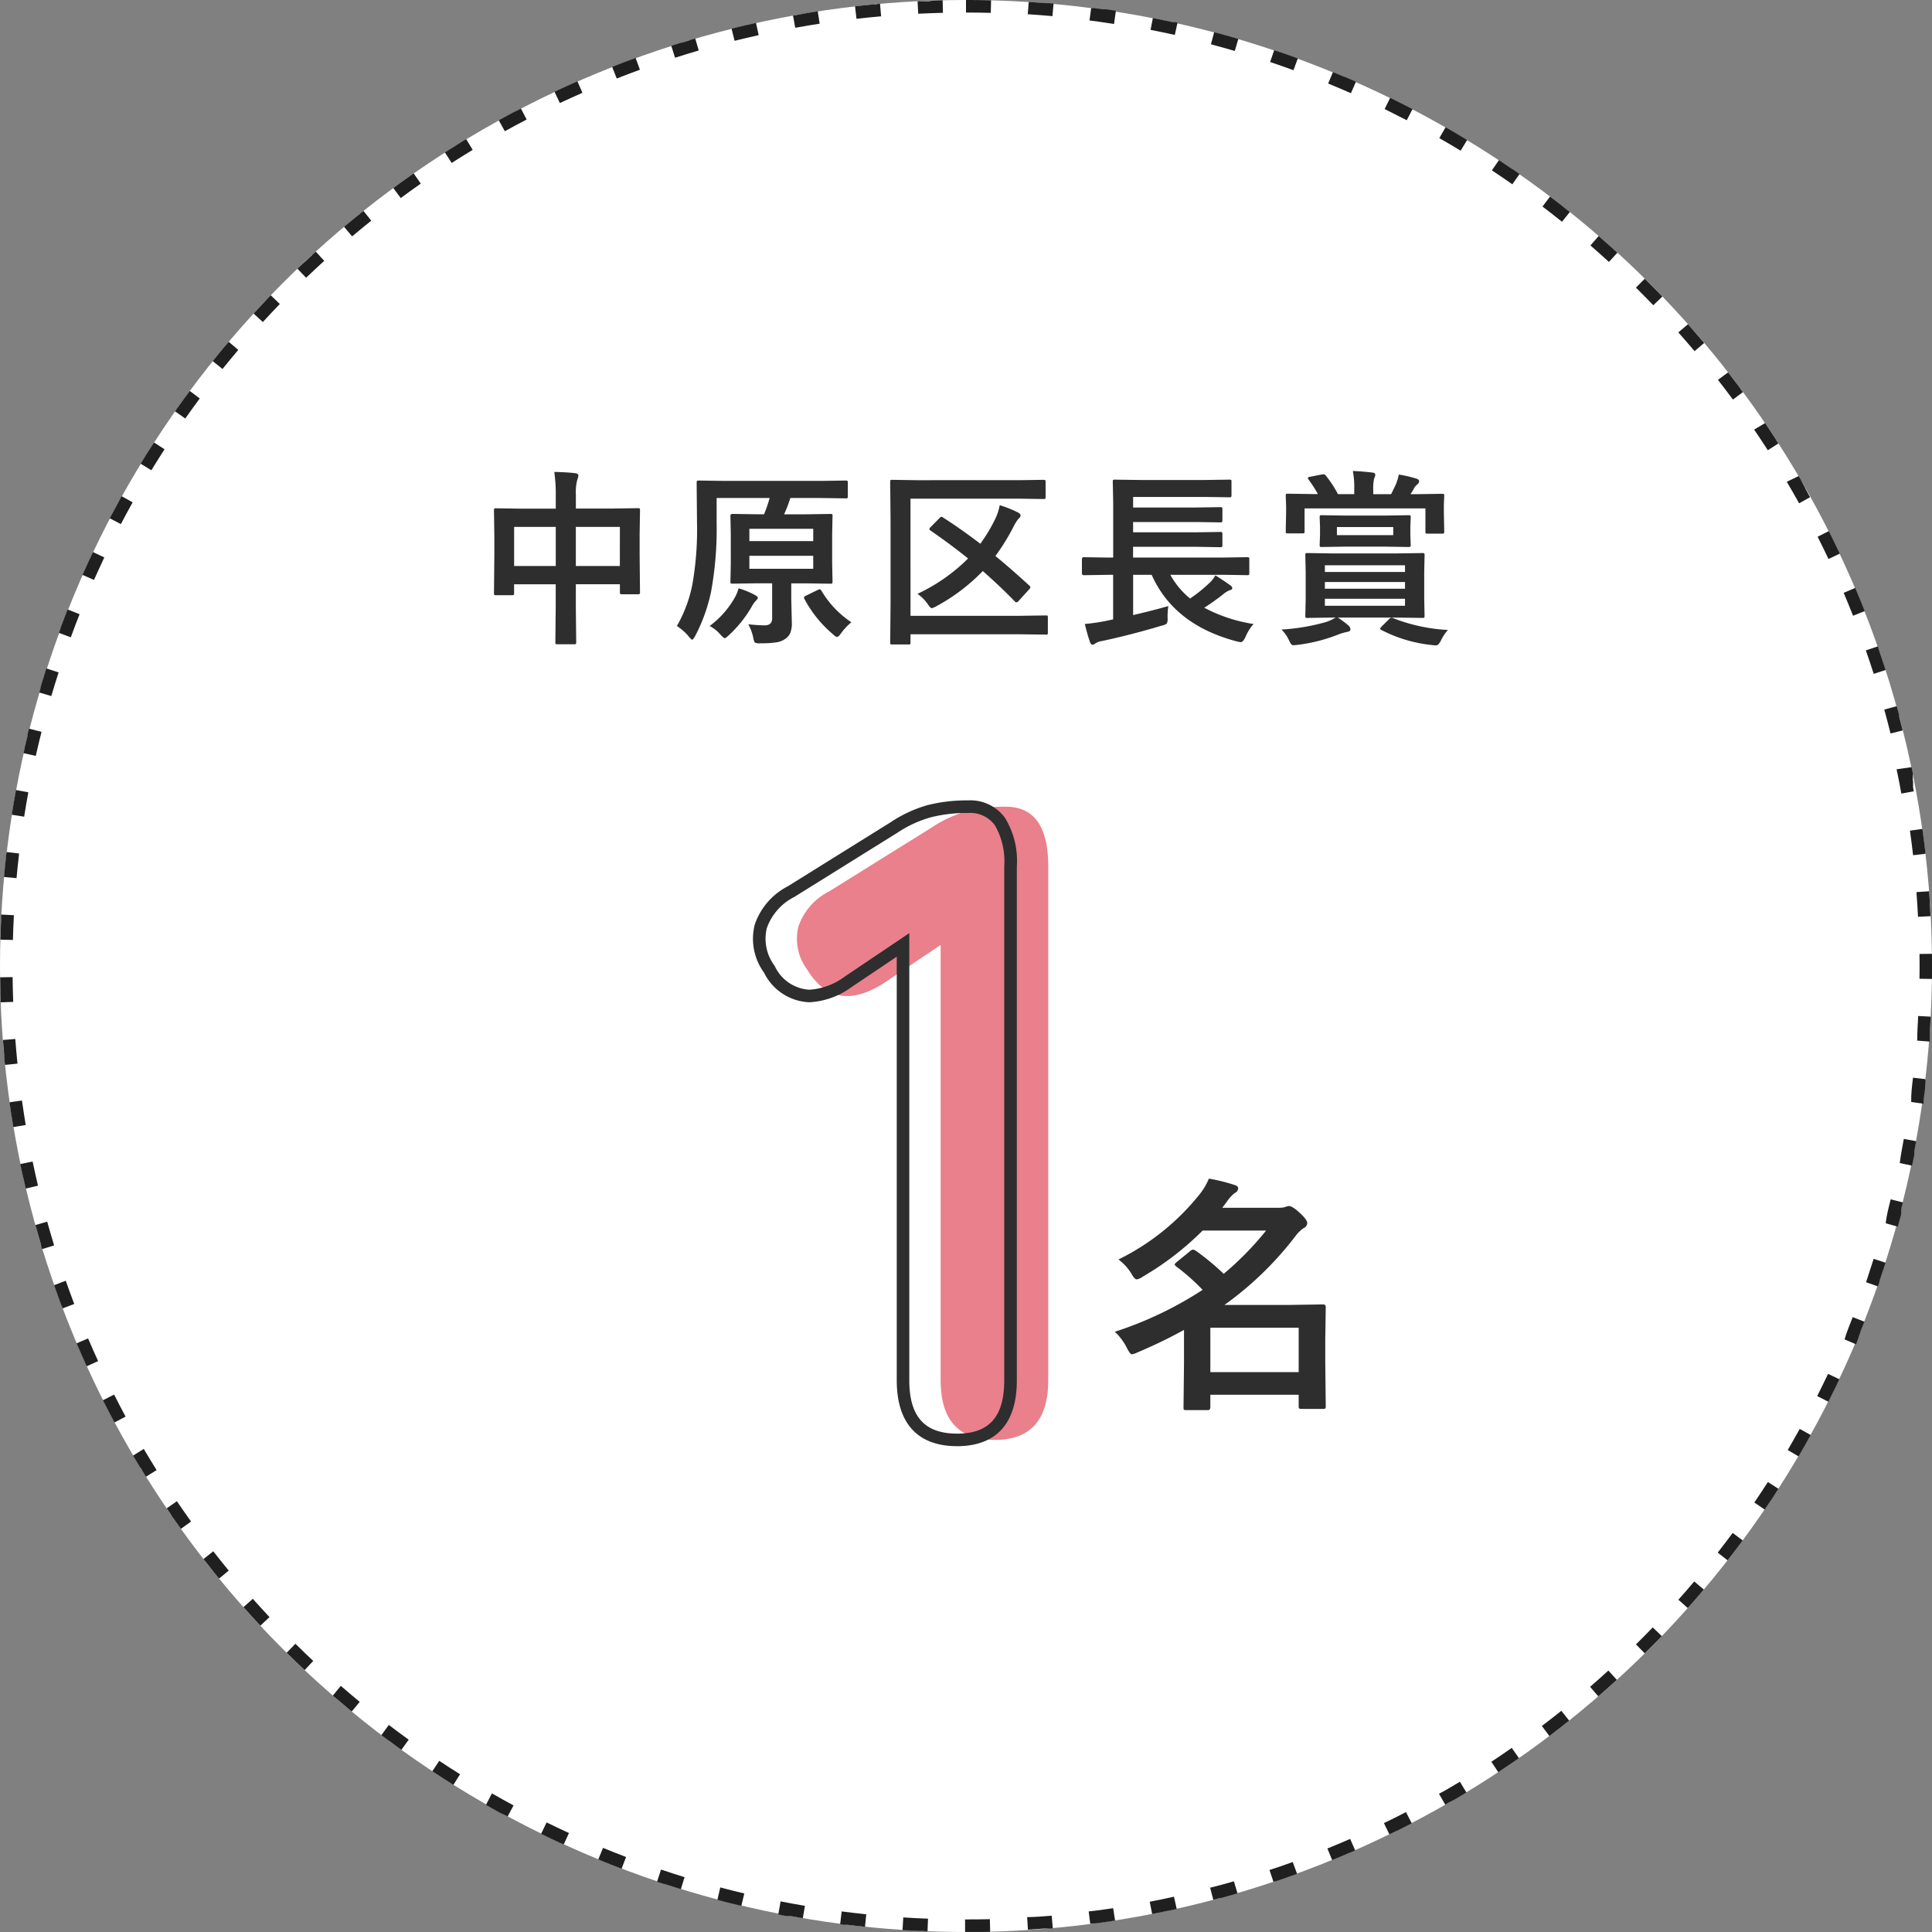
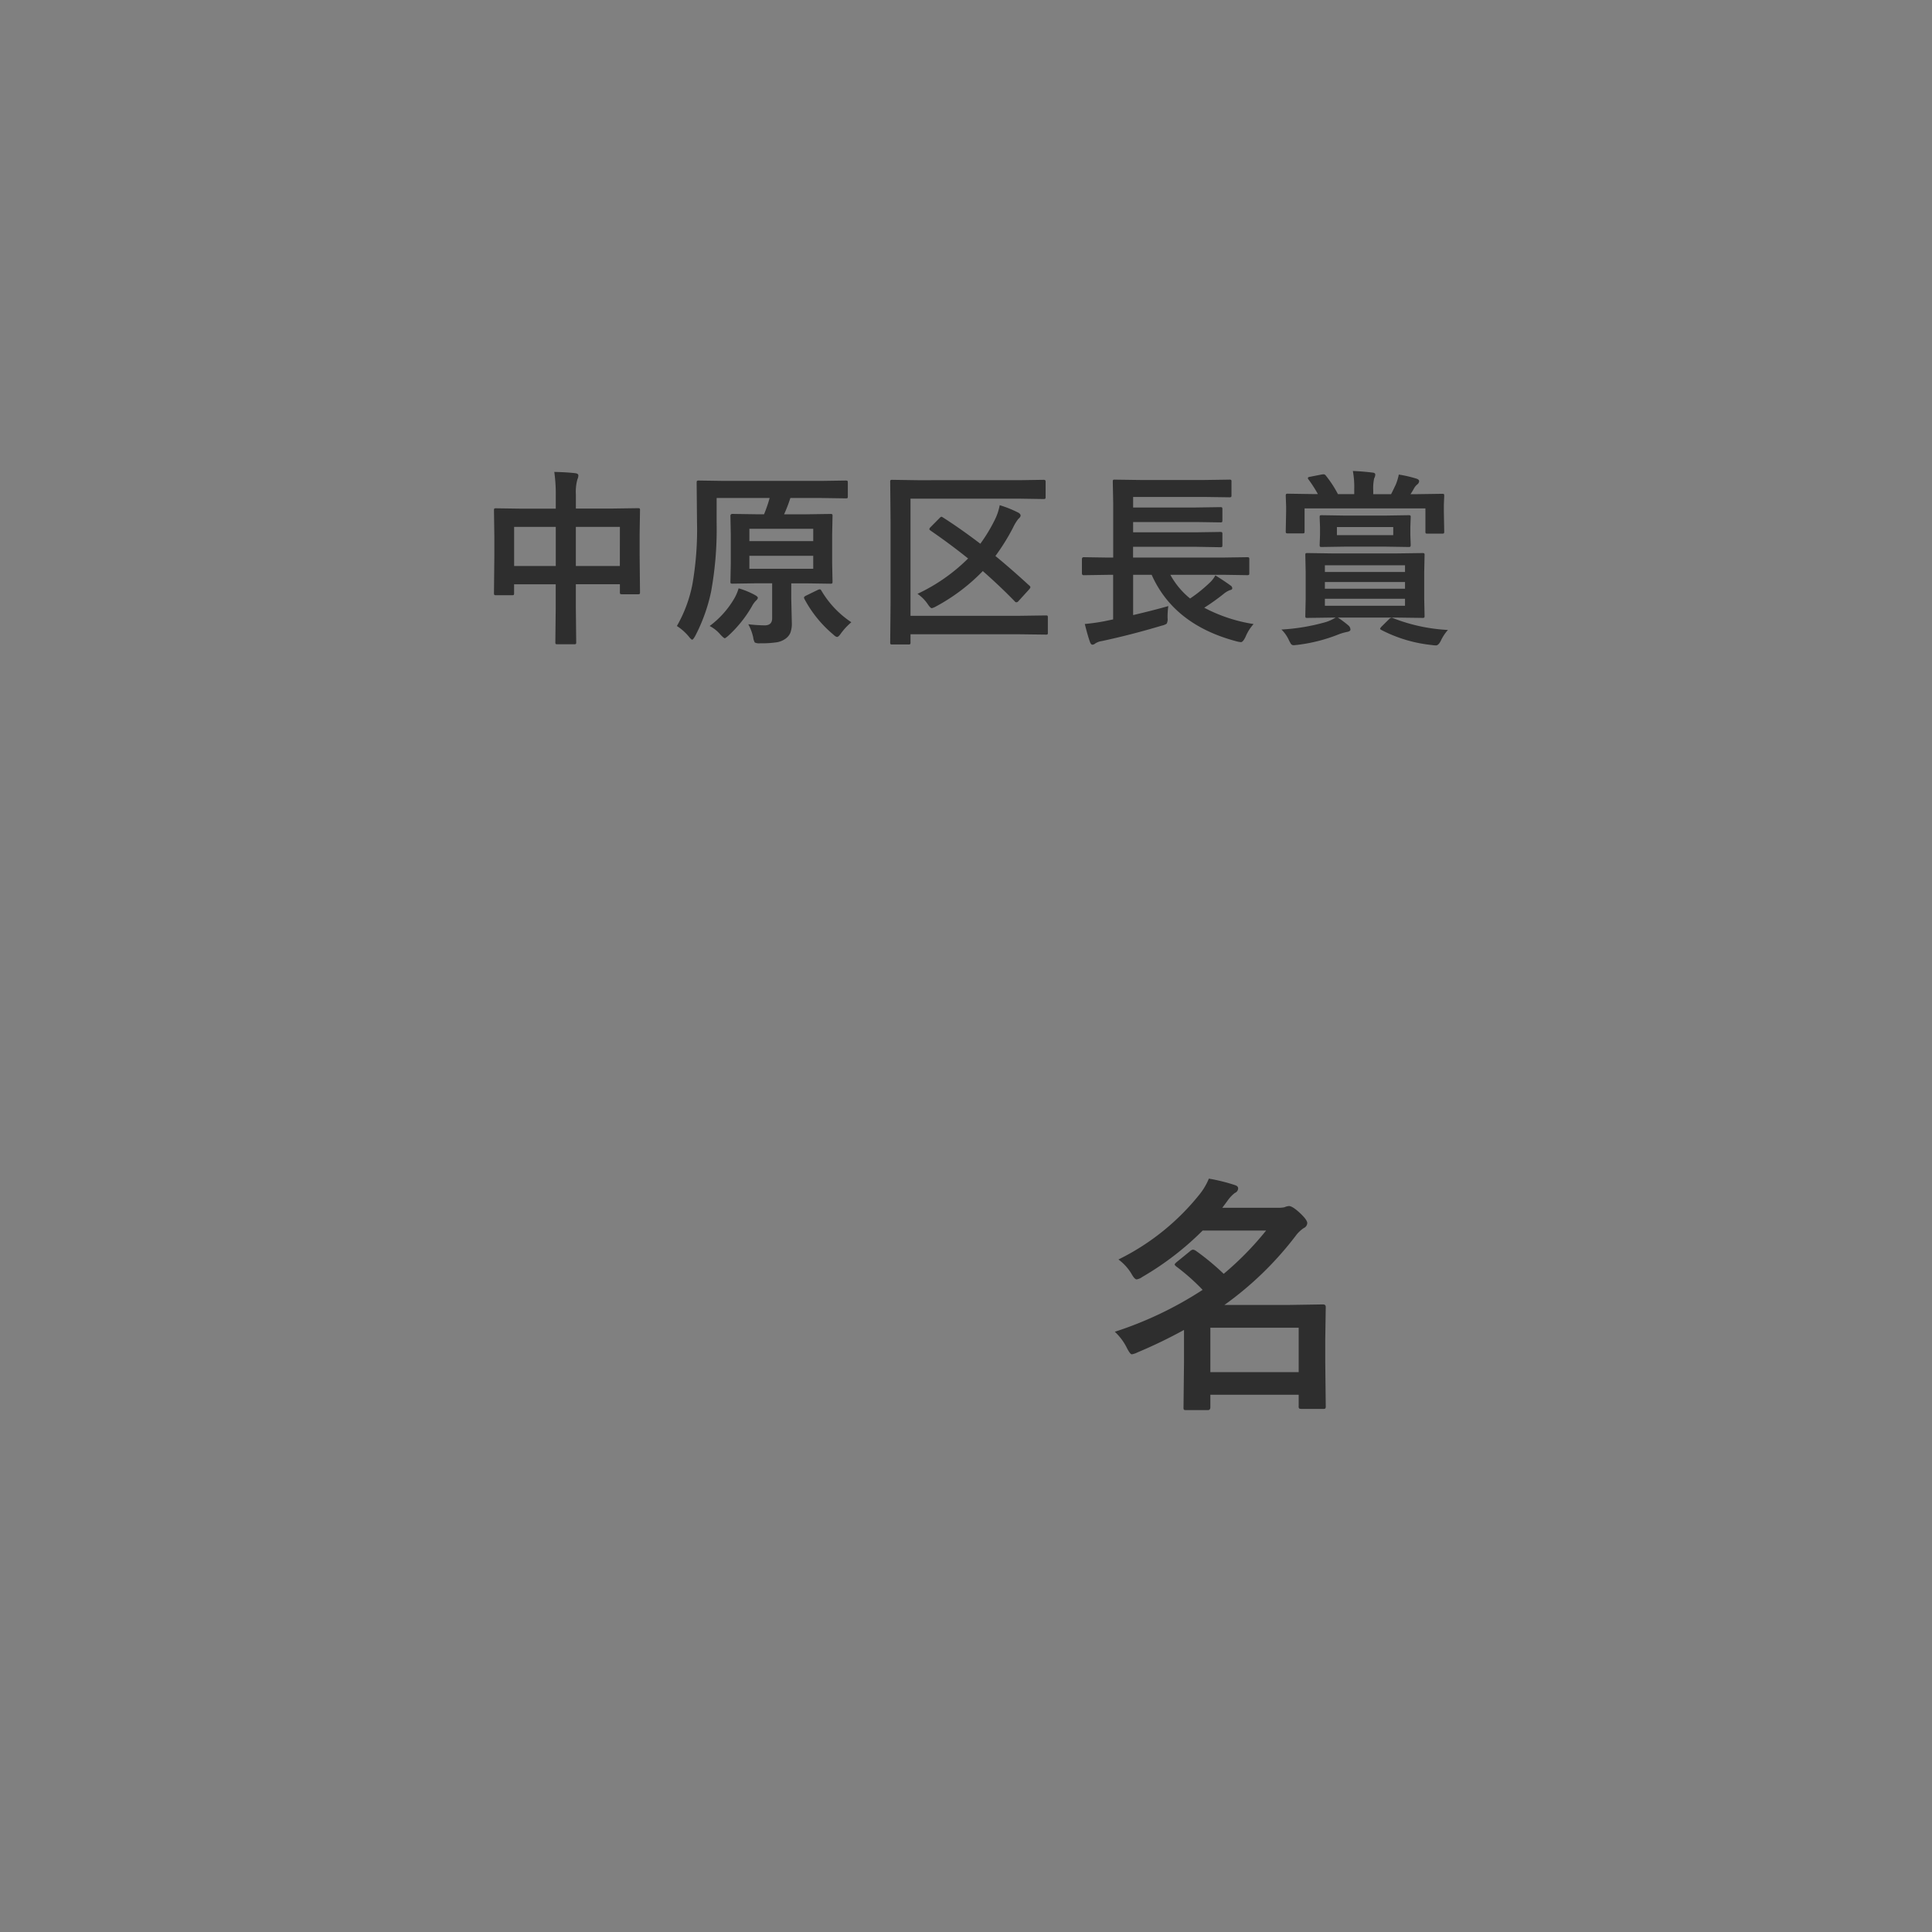
<svg xmlns="http://www.w3.org/2000/svg" width="154" height="154" viewBox="0 0 154 154">
  <rect x="0" y="0" width="154" height="154" fill="#808080" stroke="none" />
  <g transform="translate(-241.557 -73.963)">
-     <circle cx="77" cy="77" r="77" transform="translate(241.557 73.963)" fill="#fff" />
-     <path d="M77,0h.311c.565,0,1.126.01,1.689.025l-.025,1C78.32,1.008,77.656,1,77,1V0Zm5,.16h.02l.035,0,.036,0h0q.625.041,1.246.091h0l.029,0h0l.027,0h0l.032,0,.021,0h.011l.032,0h.031l.032,0,.032,0h0l.395.035-.09,1c-.652-.059-1.314-.11-1.968-.152Zm4.976.48.073.01h0l.026,0,.029,0,.029,0,.015,0,.014,0,.029,0,.026,0h0q.341.045.68.093h0l.029,0h0l.027,0h.005l.025,0H88l.024,0h.008l.021,0,.028,0,.013,0,.016,0,.015,0,.013,0,.018,0h.008l.023,0h0q.382.056.762.115L88.8,1.91c-.647-.1-1.3-.195-1.954-.279Zm4.934.8q.762.15,1.518.314h0l.026.006h0l.024.005h.005l.023.005.007,0,.022,0,.009,0,.02,0,.011,0,.018,0,.012,0,.017,0,.016,0,.013,0,.02,0,.01,0,.024.005h.005l.029.006h0l.122.027-.218.976c-.639-.143-1.289-.279-1.932-.405l.192-.981ZM96.78,2.564q.968.257,1.926.538l-.281.96c-.628-.184-1.268-.363-1.9-.531ZM101.567,4l.184.062,0,0,.023.008.009,0,.018.006.026.009h0q.814.277,1.62.572l-.344.939c-.615-.225-1.242-.445-1.862-.654L101.567,4Zm4.683,1.748c.278.114.55.228.826.345l0,0,.021.009.007,0,.018.008.011,0,.015.007.013.006.013.006.017.007.01,0,.02.009.007,0,.024.01h0q.416.178.83.361l-.4.915c-.6-.265-1.21-.525-1.816-.774Zm4.56,2.05c.6.294,1.193.594,1.785.9l-.463.886c-.581-.3-1.173-.6-1.761-.891l.44-.9Zm4.416,2.343c.578.331,1.154.671,1.722,1.017l-.52.854c-.56-.34-1.132-.678-1.7-1l.5-.868Zm4.255,2.625.26.173h0l.025.017.005,0,.019.013.01.007.015.01.011.008.013.009.012.008.013.009.013.009.011.008.014.009.01.007.015.01.01.007.015.01.01.007.015.01.008.006.017.011,0,0,.062.042.008.005.017.011.008.005.016.011.008.006.015.01.01.007.015.01.01.007.014.01.011.007.014.01.01.007.014.009.011.008.014.009.01.007.014.01.01.007.015.01.01.007.014.01.014.01.016.011.02.013.007,0,.018.012.008.006.017.012.008.005.017.011.009.006.016.011.009.006.016.011.009.006.017.011.008.005.018.012.007,0,.019.013.006,0,.021.015,0,0,.256.177h0l.255.178h0l-.574.819c-.537-.376-1.085-.75-1.631-1.112Zm4.076,2.9q.8.605,1.576,1.231l-.626.78c-.511-.41-1.035-.819-1.556-1.215Zm3.88,3.152c.291.252.576.5.864.76h0l.015.013.008.007.011.01.012.011.009.008.014.013.007.007.017.015,0,0,.021.019h0q.256.23.509.461l-.675.738c-.484-.442-.98-.884-1.474-1.313l.655-.755Zm3.668,3.4q.555.548,1.1,1.108l0,0,.017.017.006.007.013.014.009.009.011.011.012.012.006.006.016.017h0l.211.219-.721.693c-.454-.472-.921-.945-1.387-1.405Zm3.442,3.626c.149.167.3.337.446.506l0,.005.014.016.006.007.013.014.007.009.012.014.009.01.01.011.011.012.009.01.011.013.008.009.013.015.007.008.017.02,0,0,.1.118h0l.02.023h0l.02.023h0q.224.26.447.522h0l.019.023,0,0,.017.02,0,0,.016.018,0,.005.015.017.005.006.014.017.006.007.012.014.006.007-.764.645c-.423-.5-.858-1-1.293-1.492Zm3.2,3.84q.452.579.892,1.166h0l.017.023,0,0,.015.02,0,0,.015.02,0,.005.014.019,0,.006.013.017.006.009.011.015.007.009.01.014.008.011.006.008.061.082,0,0,.015.02,0,0,.016.021,0,0,.016.022h0l.016.022h0l.046.063-.8.594c-.389-.527-.791-1.056-1.194-1.572Zm2.946,4.039.27.4h0l.015.023,0,0,.014.021,0,0,.014.021,0,0,.013.02,0,.005.013.019.015.022.005.008.013.02,0,0,.014.021,0,0,.014.021,0,0,.014.021,0,0,.015.022,0,0,.015.023,0,0,.016.024h0q.173.26.343.521l0,0,.015.023,0,.007.011.018.008.012.008.012.01.015.006.009.011.017,0,.007.012.019,0,0,.178.275-.841.541c-.354-.551-.721-1.1-1.09-1.646Zm2.678,4.221.142.242h0l.015.026,0,0,.014.024,0,0,.013.023,0,0,.013.022,0,0,.012.021,0,.006.011.02,0,.007.011.02,0,.007.015.025.009.016.006.01.009.015.006.011.009.015.006.01.009.016.006.01.009.016.005.009.01.017,0,.008.01.018,0,.008.011.019,0,.005.012.02,0,0,.012.021,0,0,.012.022v0l.084.147,0,0,.012.021,0,0,.011.02,0,.006.011.019,0,.006.011.019,0,.007.011.019,0,.007.011.019,0,.007.011.019,0,.005.012.021,0,0,.013.022v0l.039.07,0,0,.009.016.006.01.008.014.007.013.007.013.007.013.007.013.007.013.007.013.008.014.006.011.009.016.006.01.009.017.006.01.01.017,0,.009.012.021,0,.005.014.025v0l.152.273-.874.485c-.318-.573-.648-1.149-.981-1.713Zm2.4,4.386c.3.6.592,1.192.879,1.8l-.9.427c-.28-.592-.572-1.189-.867-1.773l.893-.451Zm2.108,4.533q.392.92.759,1.85l-.93.368c-.241-.609-.493-1.223-.749-1.826Zm1.807,4.661.029.082,0,.005,0,.012.006.017,0,.009.007.02,0,.008.008.022,0,.006.008.024,0,0,.009.025v0l.009.026v0l.01.028h0q.276.8.534,1.6l-.952.306c-.2-.623-.412-1.253-.628-1.871Zm1.5,4.769q.1.345.189.692l0,.006.006.023,0,.013,0,.017,0,.014,0,.015,0,.018,0,.011.005.02,0,.009.006.022,0,.006.006.023v.005l.007.025v0l.007.027h0c.087.328.171.654.254.984l-.97.243c-.159-.635-.329-1.277-.5-1.908Zm1.183,4.857q.051.244.1.488v.006l0,.024v.007l0,.023V61.7l0,.023,0,.009,0,.02,0,.011,0,.019,0,.012,0,.018,0,.012,0,.018,0,.012,0,.017,0,.013,0,.017,0,.012,0,.018,0,.012,0,.018,0,.013,0,.017,0,.013,0,.018,0,.012,0,.018,0,.012,0,.017,0,.013,0,.016,0,.014,0,.018,0,.012,0,.025v0l.018.092v0l.005.028v.006l0,.024v.007l0,.023,0,.008,0,.023v.007l0,.023v.007l0,.023v.008l0,.022,0,.008,0,.023v.007l0,.023,0,.008,0,.022,0,.009,0,.021,0,.009,0,.022v.007l0,.024v.006l0,.024v.007l0,.023,0,.008,0,.024v0l0,.026v0l.005.027v0l.005.028v0l.039.214v0l0,.026v0l-.984.179c-.117-.645-.245-1.3-.379-1.937Zm.864,4.924q.1.693.185,1.39v0l0,.018c.024.191.046.381.068.573l-.993.115c-.075-.651-.16-1.31-.252-1.958Zm.543,4.97h0l0,.027v0l0,.027v0l0,.061h0q.023.311.044.622h0l.008.124h0l0,.062h0l0,.031h0l0,.031h0q.032.5.057,1l-1,.051c-.033-.655-.075-1.318-.125-1.97Zm.221,4.993c0,.238,0,.478.006.717h0v.059s0,0,0,0,0,.016,0,.027,0,0,0,0v.025s0,0,0,.006,0,.017,0,.025v.006c0,.008,0,.018,0,.025v.005c0,.008,0,.017,0,.025s0,0,0,.006v.062c0,.005,0,.008,0,.014s0,.012,0,.018,0,.011,0,.016,0,.011,0,.016,0,.01,0,.015,0,.011,0,.017,0,.01,0,.015,0,.011,0,.017,0,.01,0,.015,0,.011,0,.016,0,.008,0,.016v.1s0,.009,0,.014,0,.013,0,.018,0,.009,0,.013,0,.013,0,.019,0,.009,0,.013,0,.014,0,.019,0,.008,0,.012v.02s0,.008,0,.012v.021s0,.006,0,.01v.022s0,.006,0,.009,0,.016,0,.024,0,0,0,.006,0,.018,0,.026v0c0,.158,0,.315,0,.473l-1-.013c0-.339.007-.683.007-1.023,0-.317,0-.638-.006-.954l1-.012Zm-1.1,4.949,1,.052v0q-.032.625-.074,1.247v.092l0,.03h0l0,.027v0l0,.059v0l0,.06h0l0,.03h0l0,.029v0l0,.029v0l0,.026v0l0,.025v.006l0,.024v.007l0,.023v.007l0,.022v.148l0,.02v.01l0,.022V83l0,.024v0l-1-.077C152.821,82.3,152.864,81.636,152.9,80.982Zm-.413,4.918.993.116v.013l0,.023v.009l0,.021v.011l0,.02v.01l0,.021v.011l0,.019,0,.018V86.2l0,.025v.005l0,.029v0l-.015.124h0l-.007.061h0l0,.031h0l0,.03v0l0,.029h0l0,.03h0l0,.031h0l0,.03v0l0,.03h0l0,.031h0q-.058.465-.122.929h0l0,.031h0l0,.03v0l0,.027v0l0,.026v.006l0,.024v.007l0,.023v.009l0,.021v.01l0,.019,0,.013,0,.017,0,.015,0,.014,0,.017,0,.012,0,.019v.01l0,.014-.99-.142C152.323,87.209,152.409,86.55,152.485,85.9Zm-.73,4.88.984.18c-.048.264-.1.528-.149.791v0l0,.024v.007l0,.02,0,.011,0,.017,0,.013,0,.015,0,.015,0,.014,0,.017,0,.013,0,.018,0,.011,0,.02,0,.009,0,.022v.007l0,.025v0l-.005.027v0l-.006.029h0q-.082.414-.169.825l-.979-.206C151.508,92.076,151.636,91.424,151.754,90.779ZM150.708,95.6l.97.244c-.033.132-.067.267-.1.4v0l-.035.135,0,.008,0,.016,0,.014,0,.014,0,.016,0,.013,0,.018,0,.012,0,.017,0,.013,0,.017,0,.013,0,.016,0,.013,0,.017,0,.013,0,.016,0,.014,0,.016,0,.014,0,.015,0,.015,0,.015,0,.015,0,.013,0,.017,0,.011-.005.019,0,.008-.006.021,0,.006q-.127.478-.26.954l-.963-.269C150.377,96.878,150.548,96.236,150.708,95.6Zm-1.36,4.743.952.307q-.221.685-.454,1.363v0l-.009.027v0l-.008.024,0,.006-.008.023,0,.006-.008.023,0,.006-.008.023,0,.007-.007.021,0,.008-.007.02,0,.01-.006.018,0,.011,0,.014-.005.015h0l-.092.263-.943-.332C148.935,101.6,149.147,100.967,149.348,100.343Zm-1.667,4.644.93.368v0l-.009.023,0,0-.01.024,0,0-.011.027h0l-.011.028h0l-.116.289v0l-.011.027v0l-.01.026,0,0-.01.025v0l-.01.026v0l-.011.026v0l-.011.026v0l-.07.173v0l-.01.025,0,.007-.008.021,0,.01-.007.018,0,.01-.007.018,0,.012-.007.016-.005.013-.006.014-.006.014-.006.014-.006.014-.006.014-.006.014-.005.013-.006.015,0,.011-.007.017,0,.008-.008.019,0,.006-.041.1,0,.005-.009.021,0,.006-.008.02,0,.008-.009.021,0,.006-.008.02,0,.008-.008.02,0,.008-.008.02,0,.007-.008.02,0,.007-.009.02,0,.007-.009.02,0,.006-.009.022,0,.006-.009.022,0,0-.01.023v0l-.041.1,0,.009-.007.017,0,.011-.006.015-.005.013-.006.014-.006.014-.005.013-.007.015-.005.012-.007.016,0,.011-.007.017,0,.01-.008.019,0,.008-.009.021,0,0-.92-.393C147.187,106.21,147.44,105.6,147.681,104.987Zm-1.967,4.525.9.428-.162.339h0l-.012.025-.007.015-.005.011-.009.02,0,.006-.011.023v0q-.328.68-.668,1.353l-.892-.452C145.142,110.7,145.434,110.1,145.715,109.512Zm-2.257,4.387.874.486q-.16.287-.321.572h0l-.014.025,0,0-.013.024,0,0-.013.022,0,0-.013.022,0,0-.013.023,0,0-.014.025h0l-.015.027h0l-.046.081,0,.006-.011.019-.006.01-.009.016-.006.01-.009.016-.006.01-.01.017-.006.01-.009.015-.007.012-.008.013-.008.013-.007.013-.008.013-.008.013-.008.013-.007.012-.009.015-.006.011-.009.015-.006.01-.037.064,0,0-.011.019,0,.007-.01.017-.005.009-.01.016-.005.009-.01.016-.006.01-.009.016-.006.01-.009.015-.007.011-.009.015-.006.011-.009.015-.006.011-.009.015-.006.011-.009.015-.006.011-.009.015-.006.01-.009.016,0,.007-.019.032-.007.012-.007.012-.008.014-.008.013-.008.013-.007.012-.008.014-.007.011-.009.016-.006.01-.01.016-.006.01-.01.017-.005.009-.01.018,0,0-.861-.509C142.808,115.048,143.139,114.472,143.457,113.9Zm-2.538,4.232.84.542c-.094.146-.189.291-.284.437h0l-.014.021,0,0-.012.018,0,.007-.01.016-.007.01-.009.014-.008.012-.008.012-.01.015-.006.01-.012.018,0,.006-.015.022,0,0q-.344.522-.7,1.038l-.826-.564C140.2,119.235,140.564,118.681,140.919,118.131Zm-2.807,4.058.8.6q-.177.238-.355.475l0,0-.015.02-.007.009-.011.015-.008.01-.01.013-.009.012-.009.012-.01.013-.007.01-.011.015-.006.009-.012.016-.005.007-.013.017,0,0c-.236.311-.477.624-.717.932l-.788-.616C137.32,123.244,137.722,122.715,138.112,122.189Zm-3.064,3.868.763.646-.174.205h0l-.018.021h0l-.017.02,0,0-.016.019,0,0-.016.019,0,0-.016.019,0,0-.016.019,0,0-.073.085h0l-.015.018,0,0-.014.016-.006.007-.013.015-.007.008-.012.013-.008.01-.012.014-.007.009-.012.014-.008.009-.012.014-.008.009-.011.013-.009.011-.011.012-.008.01-.011.013-.009.01-.014.017-.016.018-.006.007-.013.015-.01.011-.01.011-.011.012-.008.01-.011.012-.01.011-.01.011-.01.011-.01.011-.011.013-.008.01-.011.013-.008.01-.012.014-.008.009-.012.014-.008.009-.013.014-.007.008-.018.021h0l-.041.047h0l-.02.023h0l-.019.022,0,0-.018.02,0,0-.018.021,0,0-.019.022h0l-.02.022h0l-.331.374-.747-.665C134.19,127.059,134.625,126.557,135.048,126.057Zm-3.307,3.663.72.694-.13.135h0l-.021.022h0l-.02.02,0,0-.019.02,0,0-.02.021,0,0-.021.021h0l-.131.134h0l-.02.021,0,0-.018.018,0,0-.017.017-.005.006-.016.016-.006.006-.015.015-.007.007-.015.015-.006.006-.015.015-.006.006-.017.017,0,0-.043.043-.006.006-.015.015-.008.008-.013.013-.009.009-.012.012-.01.01-.011.011-.01.011-.01.011-.011.012-.009.009-.012.012-.009.009-.012.013-.008.008-.012.012-.008.008-.014.014,0,0-.016.016,0,0-.076.076,0,0-.016.016,0,0-.015.015-.007.007-.014.014-.006.006-.015.015-.007.007-.014.014-.006.006-.015.015-.007.007-.015.015,0,0-.017.017h0l-.1.1,0,0-.015.015-.007.006-.014.014-.007.007-.014.014-.007.007-.014.014-.007.007-.013.013-.009.009-.012.012-.009.009-.012.012-.01.01-.011.011-.012.012-.009.009-.016.016-.006.006-.022.021h0l-.021.02h0l-.7-.712C130.82,130.664,131.287,130.192,131.741,129.72Zm-3.536,3.442.674.739,0,0-.019.017-.007.007-.015.013-.01.009-.012.011-.011.01-.011.01-.011.01-.011.01-.011.01-.01.009-.013.011-.009.008-.014.013-.007.006-.016.014,0,0-.018.016h0l-.192.173h0c-.172.154-.342.306-.515.459l0,0-.017.015-.007.006-.014.012-.009.008-.013.011-.01.009-.012.01-.011.01-.011.01-.014.012-.007.007-.018.016,0,0-.423.369-.655-.756C127.225,134.044,127.721,133.6,128.2,133.162Zm-3.751,3.206.625.781q-.781.625-1.577,1.229l-.6-.8C123.419,137.186,123.943,136.777,124.454,136.368Zm-3.95,2.957.573.819-.154.107h0l-.025.017h0l-.024.017h0l-.025.017h0l-.179.124h0l-.024.016h0l-.025.017h0l-.025.017h0q-.579.4-1.166.787l-.552-.834C119.418,140.074,119.967,139.7,120.5,139.325Zm-4.133,2.7.519.855-.294.178h0l-.026.015h0l-.025.015h0l-.026.015h0l-.053.032h0l-.214.128h0l-.026.016h0l-.027.016h0l-.3.174h0l-.024.014,0,0-.023.013,0,0-.022.013-.006,0-.021.012-.005,0-.021.013-.005,0-.022.013,0,0-.022.013,0,0-.023.013,0,0-.026.015,0,0-.021.012-.016.009-.009.005-.018.01-.008,0-.018.011-.007,0-.019.011-.006,0-.021.012,0,0-.023.013h0l-.311.179-.5-.868C115.238,142.7,115.811,142.36,116.371,142.021Zm-4.3,2.421.462.887q-.539.281-1.084.554l0,0-.022.011-.008,0-.019.009-.01.005-.016.008-.012.006-.014.007-.014.007-.012.006-.016.008-.009,0-.018.009-.007,0-.021.01h0l-.5.246-.439-.9C110.9,145.044,111.49,144.745,112.071,144.442Zm-4.448,2.136.4.915-.343.15h0l-.026.011,0,0-.022.01-.007,0-.019.008-.011,0-.013.006-.016.007-.006,0c-.455.2-.913.39-1.373.578l-.379-.925C106.413,147.1,107.024,146.842,107.624,146.578Zm-4.577,1.841.343.939c-.525.192-1.049.376-1.579.557h0l-.022.008-.008,0-.018.006-.013,0-.014,0-.018.006-.008,0-.024.008h0l-.176.059-.318-.948C101.8,148.863,102.432,148.644,103.047,148.42Zm-4.688,1.538.281.96q-.614.179-1.231.349h0l-.027.007h-.005l-.023.006-.008,0-.019.005-.012,0-.015,0-.015,0-.011,0-.02.005h-.005l-.533.143-.255-.967C97.091,150.319,97.731,150.141,98.359,149.958Zm-4.779,1.229.217.976-.518.113-.016,0-.013,0-.029.006h0c-.459.1-.92.193-1.382.283l-.192-.981C92.291,151.464,92.941,151.329,93.58,151.186Zm-4.848.914.153.988c-.51.079-1.02.153-1.533.222h-.005l-.022,0h-.01l-.017,0-.028,0-.028,0-.023,0h-.006l-.027,0h0l-.279.036-.127-.992C87.427,152.294,88.085,152.2,88.732,152.1Zm-4.9.6.089,1-.205.018h0l-.06.005-.03,0-.03,0-.03,0-.03,0-.03,0H83.5l-.023,0h-.008l-.022,0h-.009l-.02,0-.03,0-.03,0-.03,0H83.3l-.03,0-.03,0-.026,0h0l-.03,0h0q-.623.049-1.248.089l-.063-1C82.52,152.805,83.182,152.755,83.834,152.7Zm-4.928.28.025,1-.6.013h-.186l-.115,0h-1.1v-1H77C77.633,153,78.274,152.992,78.906,152.977ZM72,152.838c.653.042,1.316.077,1.972.1l-.039,1-.459-.019h-.2q-.42-.02-.839-.045h0l-.032,0h-.065l-.032,0h0l-.365-.023Zm-4.911-.479c.649.085,1.309.162,1.961.23l-.1.995c-.485-.05-.965-.1-1.448-.164l-.029,0-.028,0-.028,0-.029,0-.029,0-.02,0h-.009l-.024,0h0l-.028,0h0l-.309-.04Zm-4.869-.8c.642.127,1.3.247,1.941.356l-.168.986c-.327-.056-.651-.113-.977-.173h0l-.029-.005h0l-.027,0h0l-.025,0h-.006l-.023,0h-.007l-.023,0h-.006l-.023,0h-.007l-.024,0H62.8l-.024,0h-.006l-.025,0h0l-.025,0h0l-.025,0h0l-.025,0h0l-.632-.122Zm-4.807-1.112c.633.168,1.277.331,1.914.482l-.232.973h0l-.016,0-.015,0-.01,0-.02,0h0c-.31-.074-.615-.149-.923-.227h0l-.027-.007h0l-.026-.006h0l-.024-.006h0l-.024-.006h-.005l-.024-.006h0l-.025-.006h0l-.026-.007h0l-.028-.007h0c-.24-.061-.478-.124-.718-.187Zm-4.724-1.424c.621.209,1.253.413,1.878.607l-.295.956c-.415-.128-.825-.258-1.237-.393h0l-.025-.008h0l-.022-.007-.008,0-.02-.007-.009,0-.019-.006-.012,0-.016-.005-.016-.005-.012,0-.02-.007-.009,0-.472-.158Zm-4.62-1.729c.606.25,1.223.495,1.835.728l-.357.934c-.625-.239-1.242-.484-1.859-.738Zm-4.5-2.028c.588.288,1.188.573,1.783.846l-.417.909-.2-.091h0l-.023-.011-.006,0-.022-.01-.006,0-.02-.009-.009,0-.015-.007-.013-.006h0c-.5-.233-1-.469-1.491-.712Zm-4.357-2.316c.568.326,1.148.649,1.724.961l-.475.88-.247-.134,0,0-.023-.013-.006,0-.02-.011-.007,0-.019-.01-.009,0-.018-.01-.008,0-.019-.01-.009,0-.018-.01-.008,0-.018-.01-.009-.005-.02-.011-.006,0-.026-.014h0l-.054-.03,0,0-.024-.013h0l-.024-.013-.006,0-.021-.012-.006,0-.021-.012-.006,0-.021-.012,0,0-.022-.012,0,0-.025-.014h0q-.505-.28-1.006-.568Zm-4.2-2.595c.546.362,1.1.723,1.659,1.071l-.531.847q-.848-.532-1.68-1.085Zm-4.02-2.861c.521.4,1.055.793,1.586,1.176l-.585.811-.368-.267h0q-.3-.222-.6-.446h0L31,138.756h0l-.021-.016,0,0-.019-.014-.005,0-.018-.013-.008-.006-.016-.012-.007-.005-.017-.012-.008-.006-.016-.012-.048-.036,0,0-.022-.016,0,0-.022-.016h0l-.373-.282Zm-3.827-3.115c.494.43,1,.859,1.507,1.276l-.636.771-.023-.019,0,0-.018-.015-.009-.007-.013-.011-.012-.01-.009-.008-.015-.012-.007-.005-.018-.015,0,0c-.349-.289-.693-.579-1.036-.874h0l-.02-.017,0,0-.018-.015-.006,0-.016-.014-.007-.006-.015-.013-.009-.008-.013-.011-.009-.008-.013-.011-.011-.009-.012-.01-.011-.01-.011-.01-.014-.012-.009-.008-.046-.04,0,0-.021-.018,0,0-.019-.016-.006,0-.017-.015-.007-.006-.016-.014-.007-.006-.016-.014,0,0Zm-3.618-3.356c.466.461.944.922,1.421,1.37l-.685.729,0,0-.02-.019,0,0q-.648-.609-1.282-1.234l0,0-.019-.018-.005-.005-.015-.015-.008-.008-.013-.013-.009-.009-.012-.011-.011-.011-.01-.01-.013-.013-.006-.006-.01-.01Zm-3.394-3.582c.435.49.882.981,1.33,1.459l-.73.683q-.683-.73-1.347-1.478ZM17,123.652c.4.517.817,1.035,1.233,1.542l-.773.635c-.124-.151-.246-.3-.368-.452l0,0-.015-.019,0,0-.014-.018,0-.006-.013-.017-.006-.007-.013-.016-.006-.008L17,125.265l-.006-.008-.013-.016,0-.006-.014-.017,0-.005-.015-.018h0l-.089-.111h0l-.018-.022h0l-.017-.022h0l-.017-.022h0l-.018-.022h0c-.192-.241-.382-.482-.572-.725Zm-2.9-3.989c.368.542.748,1.086,1.131,1.618l-.812.583q-.171-.238-.34-.477v0l-.014-.02,0,0-.012-.017-.006-.008-.011-.015-.006-.009-.01-.015-.007-.01-.01-.014-.007-.01-.01-.014-.008-.011-.009-.013-.009-.013-.008-.011-.011-.016-.006-.009-.012-.017-.006-.008-.016-.023h0l-.018-.025,0,0-.015-.021,0-.007-.013-.018-.006-.008-.012-.017-.005-.008L13.8,121l-.006-.008-.012-.017-.006-.008-.012-.017-.006-.009-.012-.017-.005-.008-.012-.018-.005-.007-.013-.019,0-.006-.013-.019,0-.006-.052-.075,0-.007-.012-.018-.007-.01-.01-.015-.008-.011-.009-.013-.009-.013-.008-.011-.01-.015-.006-.009-.011-.016-.006-.009-.011-.017,0-.007-.013-.018,0,0-.014-.02h0l-.224-.328Zm-2.64-4.169c.332.564.676,1.132,1.023,1.688l-.848.529q-.136-.218-.271-.438h0l-.015-.024v0l-.013-.022,0-.005-.012-.02,0-.006-.012-.019,0-.008-.01-.017-.009-.014-.007-.011-.016-.026v0l-.015-.024,0-.006-.012-.02,0-.005-.013-.021,0,0L11.189,117l0,0-.013-.022,0,0-.013-.022,0,0-.014-.023,0,0-.014-.024v0l-.015-.024v0q-.259-.427-.513-.858Zm-2.363-4.331c.295.585.6,1.174.911,1.751l-.881.473c-.316-.588-.623-1.177-.923-1.774Zm-2.076-4.476c.256.6.524,1.21.8,1.806l-.91.415c-.276-.605-.545-1.217-.806-1.83Zm-1.779-4.6c.216.618.443,1.242.676,1.854l-.935.355,0-.011,0-.012-.006-.015-.005-.014-.005-.014-.005-.014-.005-.014-.006-.015-.005-.014-.006-.015,0-.012-.006-.017,0-.012L4.9,104.1l0-.012-.006-.016,0-.012-.007-.019,0-.008-.009-.024v0l-.043-.116v0l-.01-.027v0l-.01-.026,0,0-.009-.025v0l-.009-.025v0l-.01-.026v0l-.01-.027h0q-.238-.644-.465-1.294ZM3.762,97.377c.175.631.361,1.269.553,1.895l-.956.293-.072-.238v0L3.278,99.3l0-.009L3.27,99.27l0-.014,0-.015,0-.016,0-.012-.006-.02,0-.008-.007-.022v0l-.008-.025v0q-.222-.741-.429-1.488ZM2.6,92.583c.134.641.278,1.29.428,1.927l-.973.23-.036-.152h0l-.007-.029v0L2,94.528v0L2,94.5v-.006l-.006-.025v-.005l-.006-.025v0l-.006-.025v0l-.006-.026v0l-.006-.026v0l-.006-.026v0l-.006-.025v0l-.006-.025v0l-.006-.026v0l-.006-.028v0l-.069-.3v0l-.006-.028v0l-.006-.027v0L1.837,93.8v0l-.006-.026v-.005l-.006-.025v0l-.006-.027v0l-.006-.028v0L1.8,93.644v0l-.007-.03h0q-.091-.412-.177-.826ZM1.75,87.722c.092.649.193,1.305.3,1.951l-.986.166q-.1-.6-.191-1.193c-.04-.261-.078-.521-.115-.783Zm-.531-4.906c.049.654.108,1.315.174,1.967l-.995.1q-.033-.326-.064-.652h0l0-.029V84.19l0-.018,0-.019v-.011l0-.025v0l0-.028v0c-.036-.4-.069-.794-.1-1.191Zm-.214-4.93c.007.656.024,1.32.048,1.974l-1,.037c-.01-.262-.018-.523-.025-.786h0v-.03h0v-.154h0v-.061h0c-.008-.323-.013-.642-.017-.966ZM.107,72.9l1,.052c-.034.654-.061,1.318-.078,1.973l-1-.027q.021-.793.058-1.581h0v-.031h0v-.03h0v-.03h0v-.03h0V72.9ZM.53,67.916l.993.117c-.076.65-.145,1.311-.205,1.963l-1-.091c.049-.532.1-1.066.162-1.595v0l0-.026v-.009l0-.02,0-.015,0-.014,0-.023v-.006Q.514,68.055.53,67.916Zm.745-4.944.983.181c-.119.644-.23,1.3-.332,1.946l-.988-.155c.1-.626.2-1.248.318-1.869v0l0-.026v-.005l0-.023,0-.008,0-.021,0-.01ZM2.34,58.088l.97.245c-.16.635-.315,1.281-.458,1.92l-.976-.219c.032-.141.064-.281.1-.421v0l0-.021,0-.01,0-.016,0-.015,0-.012,0-.019,0-.009L2,59.487v-.006l.006-.025v0l.007-.028h0q.082-.35.166-.7h0l.007-.028v0l.006-.026v-.005l.006-.023,0-.008,0-.02,0-.011,0-.016,0-.015,0-.012,0-.019v-.006c.036-.147.074-.3.111-.444Zm1.382-4.8.951.308c-.2.623-.4,1.258-.583,1.886l-.959-.283c.037-.126.075-.252.112-.377l0-.009,0-.016,0-.014,0-.013.005-.018,0-.01.006-.02,0-.008.007-.023v0l.008-.026v0q.172-.568.352-1.131h0l.009-.028v0l.008-.026v0l.008-.026v0l.007-.023,0-.008.006-.02,0-.009.005-.017,0-.013,0-.007Zm1.693-4.7.929.369c-.242.609-.479,1.229-.7,1.844L4.7,50.448l.093-.251,0,0,.008-.02,0-.009.006-.017,0-.012.006-.015.005-.015,0-.013.007-.018,0-.01.008-.02,0-.007.009-.024v0l.01-.028h0q.214-.571.437-1.137h0l.011-.028v0l.01-.026v0l.01-.026v0l.01-.025,0,0,.009-.024,0-.005.01-.024v0l.01-.025,0,0,.01-.025v0l.011-.027Zm2-4.583.9.429c-.281.592-.558,1.2-.824,1.794l-.914-.405c.27-.609.55-1.217.835-1.818ZM9.7,39.554l.873.487c-.319.572-.635,1.156-.939,1.736l-.886-.464q.421-.8.86-1.595h0l.014-.025,0,0,.011-.02,0-.008.007-.013Zm2.575-4.285.84.543c-.356.55-.709,1.113-1.05,1.672l-.854-.521c.116-.19.235-.383.352-.572l.007-.011.007-.011.009-.015.006-.009.01-.017.005-.008.012-.019,0-.005.014-.022,0,0,.014-.023,0,0,.015-.024,0,0Q11.973,35.741,12.278,35.269Zm2.848-4.109.8.6c-.39.526-.779,1.065-1.156,1.6l-.818-.575Q14.53,31.963,15.126,31.16Zm3.107-3.916.763.647c-.424.5-.846,1.012-1.257,1.522l-.779-.627q.281-.349.566-.7l0,0,.013-.015.007-.008.011-.014.008-.01.01-.012.01-.013.009-.01.011-.013.008-.009.012-.015.007-.008.014-.016.005-.006.015-.018,0-.005.159-.191h0Q18.031,27.482,18.233,27.244Zm3.354-3.707.72.694c-.455.471-.91.955-1.352,1.438l-.737-.676q.546-.6,1.1-1.181h0l.016-.017.005-.005.014-.014.007-.008.012-.013.009-.01.011-.011.012-.012.008-.008.015-.016,0,0,.019-.02h0Zm3.586-3.483.673.739c-.484.441-.97.895-1.442,1.348l-.692-.722.012-.011.007-.007.014-.014.007-.007.014-.014.007-.007.014-.013.008-.007.014-.013.007-.007.014-.013.008-.007.014-.013.008-.008.013-.013.008-.007.015-.014,0,0,.078-.074,0,0,.015-.014L24,21.141l.013-.013.008-.008.013-.012.01-.009.012-.012.009-.008.013-.012.009-.009.012-.011.01-.01.011-.01.012-.011.01-.009L24.156,21l.01-.009.014-.014.007-.007.066-.063.005,0,.017-.016,0,0,.018-.017,0,0,.017-.016.005,0,.017-.016.005-.005.018-.017,0,0,.019-.018,0,0,.02-.018,0,0,.021-.02h0l.182-.17h0l.022-.021h0l.023-.021h0l.16-.148,0,0,.02-.019,0,0,.018-.016.006-.005.016-.015L24.9,20.3l.015-.014.008-.007.013-.012.01-.009.011-.01.012-.011.009-.008.015-.013,0,0Zm3.8-3.245.624.781c-.512.409-1.025.83-1.526,1.252l-.644-.765.147-.124.006-.005.016-.013q.37-.31.744-.615h0l.022-.018,0,0,.02-.016.006,0,.017-.014.008-.006.014-.012.01-.008.012-.009.012-.01.007-.006C28.64,17.077,28.808,16.942,28.975,16.808Zm4-2.992.572.82c-.537.375-1.077.762-1.6,1.151l-.593-.8q.289-.213.58-.423l0,0,.021-.015.011-.008.013-.009.014-.01L32,14.507l.018-.013.005,0,.02-.014,0,0c.309-.223.617-.441.929-.659Zm4.19-2.727.518.855c-.56.339-1.124.691-1.675,1.044l-.54-.842c.47-.3.947-.6,1.423-.892l0,0,.016-.01.01-.006.014-.009.012-.007.013-.008.014-.009.01-.006.016-.01.009-.006.018-.011.008,0,.019-.012.006,0,.022-.013,0,0,.024-.014h0Zm4.358-2.449.461.887c-.581.3-1.166.616-1.739.933l-.484-.875q.6-.333,1.208-.655h0L41,8.916h0l.023-.012.006,0,.02-.011.007,0,.018-.01.01-.005.017-.009.01-.005.014-.008.014-.007.007,0,.377-.2Zm4.508-2.16.4.915c-.6.264-1.2.539-1.8.818l-.426-.9c.6-.283,1.211-.561,1.82-.829Zm4.639-1.862.342.94c-.615.224-1.236.459-1.846.7l-.366-.93q.929-.366,1.87-.708Zm4.751-1.554.28.96c-.629.183-1.264.377-1.888.577l-.3-.952c.223-.071.448-.142.672-.211h0l.024-.007.006,0,.021-.007.009,0,.019-.006.012,0L54.3,3.4l.014,0,.014,0,.017-.005.012,0,.019-.006.009,0,.022-.007.007,0,.417-.126h0l.029-.009h0l.028-.009h0l.028-.008h0l.026-.008h0l.025-.008h0L55,3.188h0l.023-.007.015,0,.381-.112Zm4.843-1.24.216.976c-.639.142-1.286.294-1.921.452l-.242-.97c.349-.087.7-.172,1.053-.254h0l.027-.006h0l.026-.006h0l.026-.006h0L59.492,2h0l.026-.006h0l.027-.006h0l.027-.006h0l.027-.006h0c.218-.05.439-.1.658-.149ZM65.183.9l.152.988c-.648.1-1.3.209-1.947.326l-.178-.984.014,0,.023,0,.028-.005.018,0,.011,0,.024,0h0Q64.255,1.044,65.183.9ZM70.146.3l.088,1c-.653.058-1.314.124-1.964.2L68.156.5Q68.878.42,69.6.351l.027,0,.029,0,.018,0h.01l.021,0h.008l.024,0h0l.027,0h0l.027,0h0l.029,0h0L69.9.323h0ZM75.138.022l.024,1c-.655.016-1.319.04-1.973.072L73.14.1l.144-.007h.74C74.394.042,74.767.031,75.138.022Z" transform="translate(241.557 73.963)" fill="#1f1f1f" />
    <path d="M-32.818-12.568q1,.022,1.663.1.256.029.256.183a.7.7,0,0,1-.073.3,3.673,3.673,0,0,0-.125,1.208v1.128h2.908l2.036-.029q.125,0,.146.029a.273.273,0,0,1,.022.139l-.029,1.86v1.736l.029,2.93a.24.24,0,0,1-.026.139q-.026.029-.135.029H-27.42q-.125,0-.146-.037a.229.229,0,0,1-.022-.132v-.63H-31.1v1.846l.029,2.776q0,.117-.029.139a.252.252,0,0,1-.132.022h-1.34q-.117,0-.139-.029a.252.252,0,0,1-.022-.132l.029-2.747V-3.611h-3.318v.688a.267.267,0,0,1-.029.161.273.273,0,0,1-.139.022h-1.274q-.117,0-.139-.037a.3.3,0,0,1-.022-.146l.029-2.937V-7.4l-.029-2.1q0-.125.029-.146a.273.273,0,0,1,.139-.022l2.036.029H-32.7v-1A12.446,12.446,0,0,0-32.818-12.568Zm5.229,4.38H-31.1v3.12h3.508Zm-8.43,0v3.12H-32.7v-3.12Zm16.142-2.3V-8.5A27.723,27.723,0,0,1-20.324-3,13.71,13.71,0,0,1-21.584.505q-.168.3-.242.3T-22.1.549a4.128,4.128,0,0,0-.945-.835,10.85,10.85,0,0,0,1.23-3.289,25.156,25.156,0,0,0,.374-4.944l-.029-3.179q0-.132.037-.161a.3.3,0,0,1,.146-.022l2.007.029h7.7l1.992-.029q.125,0,.146.037a.3.3,0,0,1,.022.146v1.077q0,.117-.029.139a.273.273,0,0,1-.139.022l-2.007-.029H-14a11.881,11.881,0,0,1-.5,1.3h1.7l1.978-.029a.267.267,0,0,1,.161.029.21.21,0,0,1,.022.125l-.029,1.45v2.366l.029,1.421q0,.117-.029.143a.278.278,0,0,1-.154.026l-1.978-.029h-1.128v1.245l.044,1.875A2.15,2.15,0,0,1-14,.256a1.113,1.113,0,0,1-.374.461,1.63,1.63,0,0,1-.7.293,7.971,7.971,0,0,1-1.333.081.789.789,0,0,1-.432-.066,1.156,1.156,0,0,1-.125-.417,4.072,4.072,0,0,0-.388-1.033,12.737,12.737,0,0,0,1.3.088q.6,0,.6-.564V-3.691H-16.64l-1.97.029q-.125,0-.146-.029a.273.273,0,0,1-.022-.139l.029-1.421V-7.617l-.029-1.45q0-.154.168-.154l1.97.029h.542a10.909,10.909,0,0,0,.447-1.3Zm7.7,5.64V-5.881h-5.09v1.033Zm-5.09-3.186v.981h5.09v-.981ZM-20.434-.286a7.327,7.327,0,0,0,1.9-2.087,3.7,3.7,0,0,0,.41-.916,6.391,6.391,0,0,1,1.289.527q.242.132.242.227t-.161.242a1.875,1.875,0,0,0-.308.432A9.74,9.74,0,0,1-18.9.447q-.264.242-.33.242t-.33-.271A2.825,2.825,0,0,0-20.434-.286Zm11.294-.3a5.1,5.1,0,0,0-.835.9q-.19.271-.3.271t-.315-.2a9.523,9.523,0,0,1-2.285-2.82.284.284,0,0,1-.037-.117q0-.081.19-.168l.916-.447a.5.5,0,0,1,.154-.044q.066,0,.132.117A7.715,7.715,0,0,0-9.14-.586Zm4.716-9.851V-1.1h8.73l2.058-.029q.117,0,.139.029a.273.273,0,0,1,.022.139V.234A.238.238,0,0,1,6.5.377.22.22,0,0,1,6.365.4L4.307.374h-8.73v.645a.232.232,0,0,1-.029.146.347.347,0,0,1-.154.022H-5.881a.22.22,0,0,1-.135-.026.238.238,0,0,1-.026-.143l.029-3.149V-8.606l-.029-3.149a.267.267,0,0,1,.029-.161.273.273,0,0,1,.139-.022l2.007.029H4.2l1.963-.029q.132,0,.154.037a.232.232,0,0,1,.029.146v1.187q0,.117-.037.139a.3.3,0,0,1-.146.022L4.2-10.437Zm2.578,1.494q1.384.879,2.988,2.1A12.9,12.9,0,0,0,2.271-8.7a4.444,4.444,0,0,0,.417-1.216,8.969,8.969,0,0,1,1.436.571q.227.11.227.256,0,.117-.183.271a3.56,3.56,0,0,0-.417.688A16.873,16.873,0,0,1,2.344-5.867q1.2.981,2.688,2.344.1.081.1.146t-.125.2l-.82.9a.238.238,0,0,1-.168.1.155.155,0,0,1-.132-.073Q2.761-3.413,1.34-4.666A15.141,15.141,0,0,1-2.366-1.86a1.442,1.442,0,0,1-.359.154q-.11,0-.33-.33a3.066,3.066,0,0,0-.813-.813A14.334,14.334,0,0,0,.168-5.669Q-1.274-6.826-2.82-7.888q-.1-.066-.1-.125t.117-.176l.681-.688q.11-.117.161-.117A.267.267,0,0,1-1.846-8.943ZM11.286-4.365l-1.9.029q-.146,0-.146-.161V-5.61q0-.161.146-.161l1.9.029h.447v-4.351L11.7-11.785q0-.125.029-.146a.273.273,0,0,1,.139-.022l2.065.029h5.01l2.036-.029a.267.267,0,0,1,.161.029.252.252,0,0,1,.022.132v1.1q0,.1-.037.125a.3.3,0,0,1-.146.022l-2.036-.029H13.322v.842h5l1.948-.029q.117,0,.146.037a.273.273,0,0,1,.022.139v.879q0,.117-.037.139a.229.229,0,0,1-.132.022l-1.948-.029h-5v.82h5l1.934-.029q.132,0,.154.029a.27.27,0,0,1,.029.154v.872q0,.117-.037.139a.3.3,0,0,1-.146.022L18.317-6.6h-5v.857h7.2L22.4-5.771q.132,0,.154.029a.2.2,0,0,1,.029.132V-4.5q0,.11-.029.135a.278.278,0,0,1-.154.026l-1.875-.029H16.288a6.336,6.336,0,0,0,1.575,1.89,11.492,11.492,0,0,0,1.531-1.23,2.2,2.2,0,0,0,.483-.615q.857.542,1.194.8a.28.28,0,0,1,.154.22q0,.125-.176.154a1.721,1.721,0,0,0-.527.315,17.5,17.5,0,0,1-1.531,1.091,12.5,12.5,0,0,0,3.933,1.3A3.5,3.5,0,0,0,22.279.586Q22.074,1,21.921,1A1.891,1.891,0,0,1,21.6.945q-5.017-1.311-6.8-5.31H13.322v3.208q1.6-.374,2.805-.718a6.1,6.1,0,0,0-.059.945A.826.826,0,0,1,16-.476a1.067,1.067,0,0,1-.4.161Q13.161.417,10.817.916a1.249,1.249,0,0,0-.527.2.352.352,0,0,1-.22.088q-.1,0-.183-.2Q9.7.483,9.469-.447a15.828,15.828,0,0,0,1.6-.227l.659-.139V-4.365ZM30.482-.33a.437.437,0,0,1,.161.33q0,.132-.256.183a4.384,4.384,0,0,0-.63.176,13.037,13.037,0,0,1-3.325.857q-.271.029-.315.029a.265.265,0,0,1-.212-.1,2.507,2.507,0,0,1-.161-.293,2.839,2.839,0,0,0-.6-.857A16.126,16.126,0,0,0,28.68-.6a3.42,3.42,0,0,0,.784-.359h-.2L27.208-.93q-.117,0-.139-.029a.273.273,0,0,1-.022-.139l.029-1.362V-4.578l-.029-1.355q0-.125.029-.146a.252.252,0,0,1,.132-.022l1.985.029H34.3L36.37-6.1a.267.267,0,0,1,.161.029.273.273,0,0,1,.022.139l-.029,1.355v2.117L36.553-1.1q0,.117-.029.143a.278.278,0,0,1-.154.026L34.3-.959H29.639A8.018,8.018,0,0,1,30.482-.33ZM34.993-1.9v-.557H28.607V-1.9ZM28.607-5.127v.535h6.387v-.535Zm0,1.868h6.387v-.535H28.607ZM27.42-12.18l.93-.183a1.56,1.56,0,0,1,.161-.015.211.211,0,0,1,.168.1,8.675,8.675,0,0,1,.967,1.479h1.3v-.4a6.764,6.764,0,0,0-.11-1.443q.674.022,1.56.125.227.022.227.161a.6.6,0,0,1-.088.3,3.712,3.712,0,0,0-.073.974v.286h1.421q.051-.081.374-.762a4.3,4.3,0,0,0,.242-.8,9.953,9.953,0,0,1,1.421.33q.2.073.2.2a.362.362,0,0,1-.146.256,1.111,1.111,0,0,0-.271.33,4.877,4.877,0,0,1-.271.447h.527l1.992-.029q.125,0,.146.029a.273.273,0,0,1,.022.139l-.029.7v.586l.029,1.545a.249.249,0,0,1-.029.154.273.273,0,0,1-.139.022H36.788q-.125,0-.146-.029a.3.3,0,0,1-.022-.146V-9.661H26.988V-7.83q0,.117-.029.139a.252.252,0,0,1-.132.022H25.67a.267.267,0,0,1-.161-.029.252.252,0,0,1-.022-.132l.029-1.545v-.469l-.029-.82q0-.125.037-.146a.3.3,0,0,1,.146-.022l1.978.029h.4a10.235,10.235,0,0,0-.732-1.143.235.235,0,0,1-.066-.132Q27.252-12.158,27.42-12.18Zm5.955,3.091,1.89-.029a.267.267,0,0,1,.161.029.252.252,0,0,1,.022.132l-.029.784v.63l.029.776q0,.132-.037.161a.3.3,0,0,1-.146.022l-1.89-.029H30.24l-1.882.029q-.125,0-.146-.029a.347.347,0,0,1-.022-.154l.029-.776v-.63l-.029-.784q0-.117.029-.139a.273.273,0,0,1,.139-.022l1.882.029Zm-3.809.916v.645h4.49v-.645ZM34.034-.916a13.935,13.935,0,0,0,4.38.945,3.528,3.528,0,0,0-.564.857q-.19.374-.381.374a2.106,2.106,0,0,1-.33-.029,11.2,11.2,0,0,1-4.028-1.2q-.1-.051-.1-.1t.125-.183l.579-.571a.368.368,0,0,1,.205-.125A.281.281,0,0,1,34.034-.916Z" transform="translate(318.557 124.148)" fill="#2e2e2e" />
    <g transform="translate(0 -22.908)">
-       <path d="M2.3,0q-4.32,0-4.32-4.752v-34.7L-6.408-36.5q-4.032,2.664-6.264-1.008a4.092,4.092,0,0,1-.684-3.42A4.9,4.9,0,0,1-10.944-43.7l8.208-5.112a9.742,9.742,0,0,1,2.808-1.3,12.188,12.188,0,0,1,3.1-.36q3.384,0,3.384,4.752V-4.752Q6.552,0,2.3,0Z" transform="translate(318.557 211.646)" fill="#e9808b" />
-       <path d="M2.3.5c-3.153,0-4.82-1.816-4.82-5.252V-38.517l-3.613,2.428A6.236,6.236,0,0,1-9.48-34.884,4.211,4.211,0,0,1-13.1-37.247a4.583,4.583,0,0,1-.74-3.824A5.394,5.394,0,0,1-11.2-44.131L-3-49.238A10.279,10.279,0,0,1-.055-50.6a12.741,12.741,0,0,1,3.223-.376,3.4,3.4,0,0,1,2.945,1.4,6.553,6.553,0,0,1,.939,3.854V-4.752C7.052-.411,4.47.5,2.3.5Zm-3.82-40.895V-4.752C-1.516-1.851-.3-.5,2.3-.5c2.557,0,3.748-1.351,3.748-4.252V-45.72A5.718,5.718,0,0,0,5.3-48.994a2.42,2.42,0,0,0-2.131-.978A11.748,11.748,0,0,0,.2-49.628,9.292,9.292,0,0,0-2.464-48.4l-.008.005-8.217,5.118a4.445,4.445,0,0,0-2.187,2.481,3.59,3.59,0,0,0,.625,3.012l.006.01A3.246,3.246,0,0,0-9.48-35.884a5.28,5.28,0,0,0,2.8-1.037Z" transform="translate(315.557 211.646)" fill="#2e2e2e" />
      <path d="M-8.848-10.381a19,19,0,0,0,6.523-5.264,5.082,5.082,0,0,0,.684-1.182,14.219,14.219,0,0,1,2.051.508q.283.078.283.273a.408.408,0,0,1-.264.361,2.835,2.835,0,0,0-.6.645l-.4.537H3.8a2.625,2.625,0,0,0,.576-.039,1.2,1.2,0,0,1,.361-.1q.273,0,.84.518.625.576.625.84a.459.459,0,0,1-.283.4,2.583,2.583,0,0,0-.654.635A26.567,26.567,0,0,1-.4-6.758H4.736L7.451-6.8q.225,0,.225.2L7.637-4.023v1.846L7.676,1.3a.309.309,0,0,1-.039.2.336.336,0,0,1-.176.029H5.752q-.166,0-.205-.049A.305.305,0,0,1,5.518,1.3V.4H-1.523v1q0,.225-.2.225H-3.447q-.156,0-.186-.039A.365.365,0,0,1-3.662,1.4l.039-3.535V-4.766a38.956,38.956,0,0,1-3.7,1.787,1.565,1.565,0,0,1-.459.156q-.137,0-.4-.518a4.414,4.414,0,0,0-.957-1.279,29.3,29.3,0,0,0,7-3.34,16.75,16.75,0,0,0-2.09-1.855q-.137-.107-.137-.166t.166-.2l1.055-.859a.418.418,0,0,1,.244-.127.582.582,0,0,1,.234.1A19.843,19.843,0,0,1-.459-9.238,24.529,24.529,0,0,0,2.92-12.686H-2.139a23.334,23.334,0,0,1-4.8,3.691,1.043,1.043,0,0,1-.459.2q-.166,0-.42-.459A3.948,3.948,0,0,0-8.848-10.381ZM5.518-4.941H-1.523V-1.4H5.518Z" transform="translate(339.557 207.646)" fill="#2e2e2e" />
    </g>
  </g>
</svg>